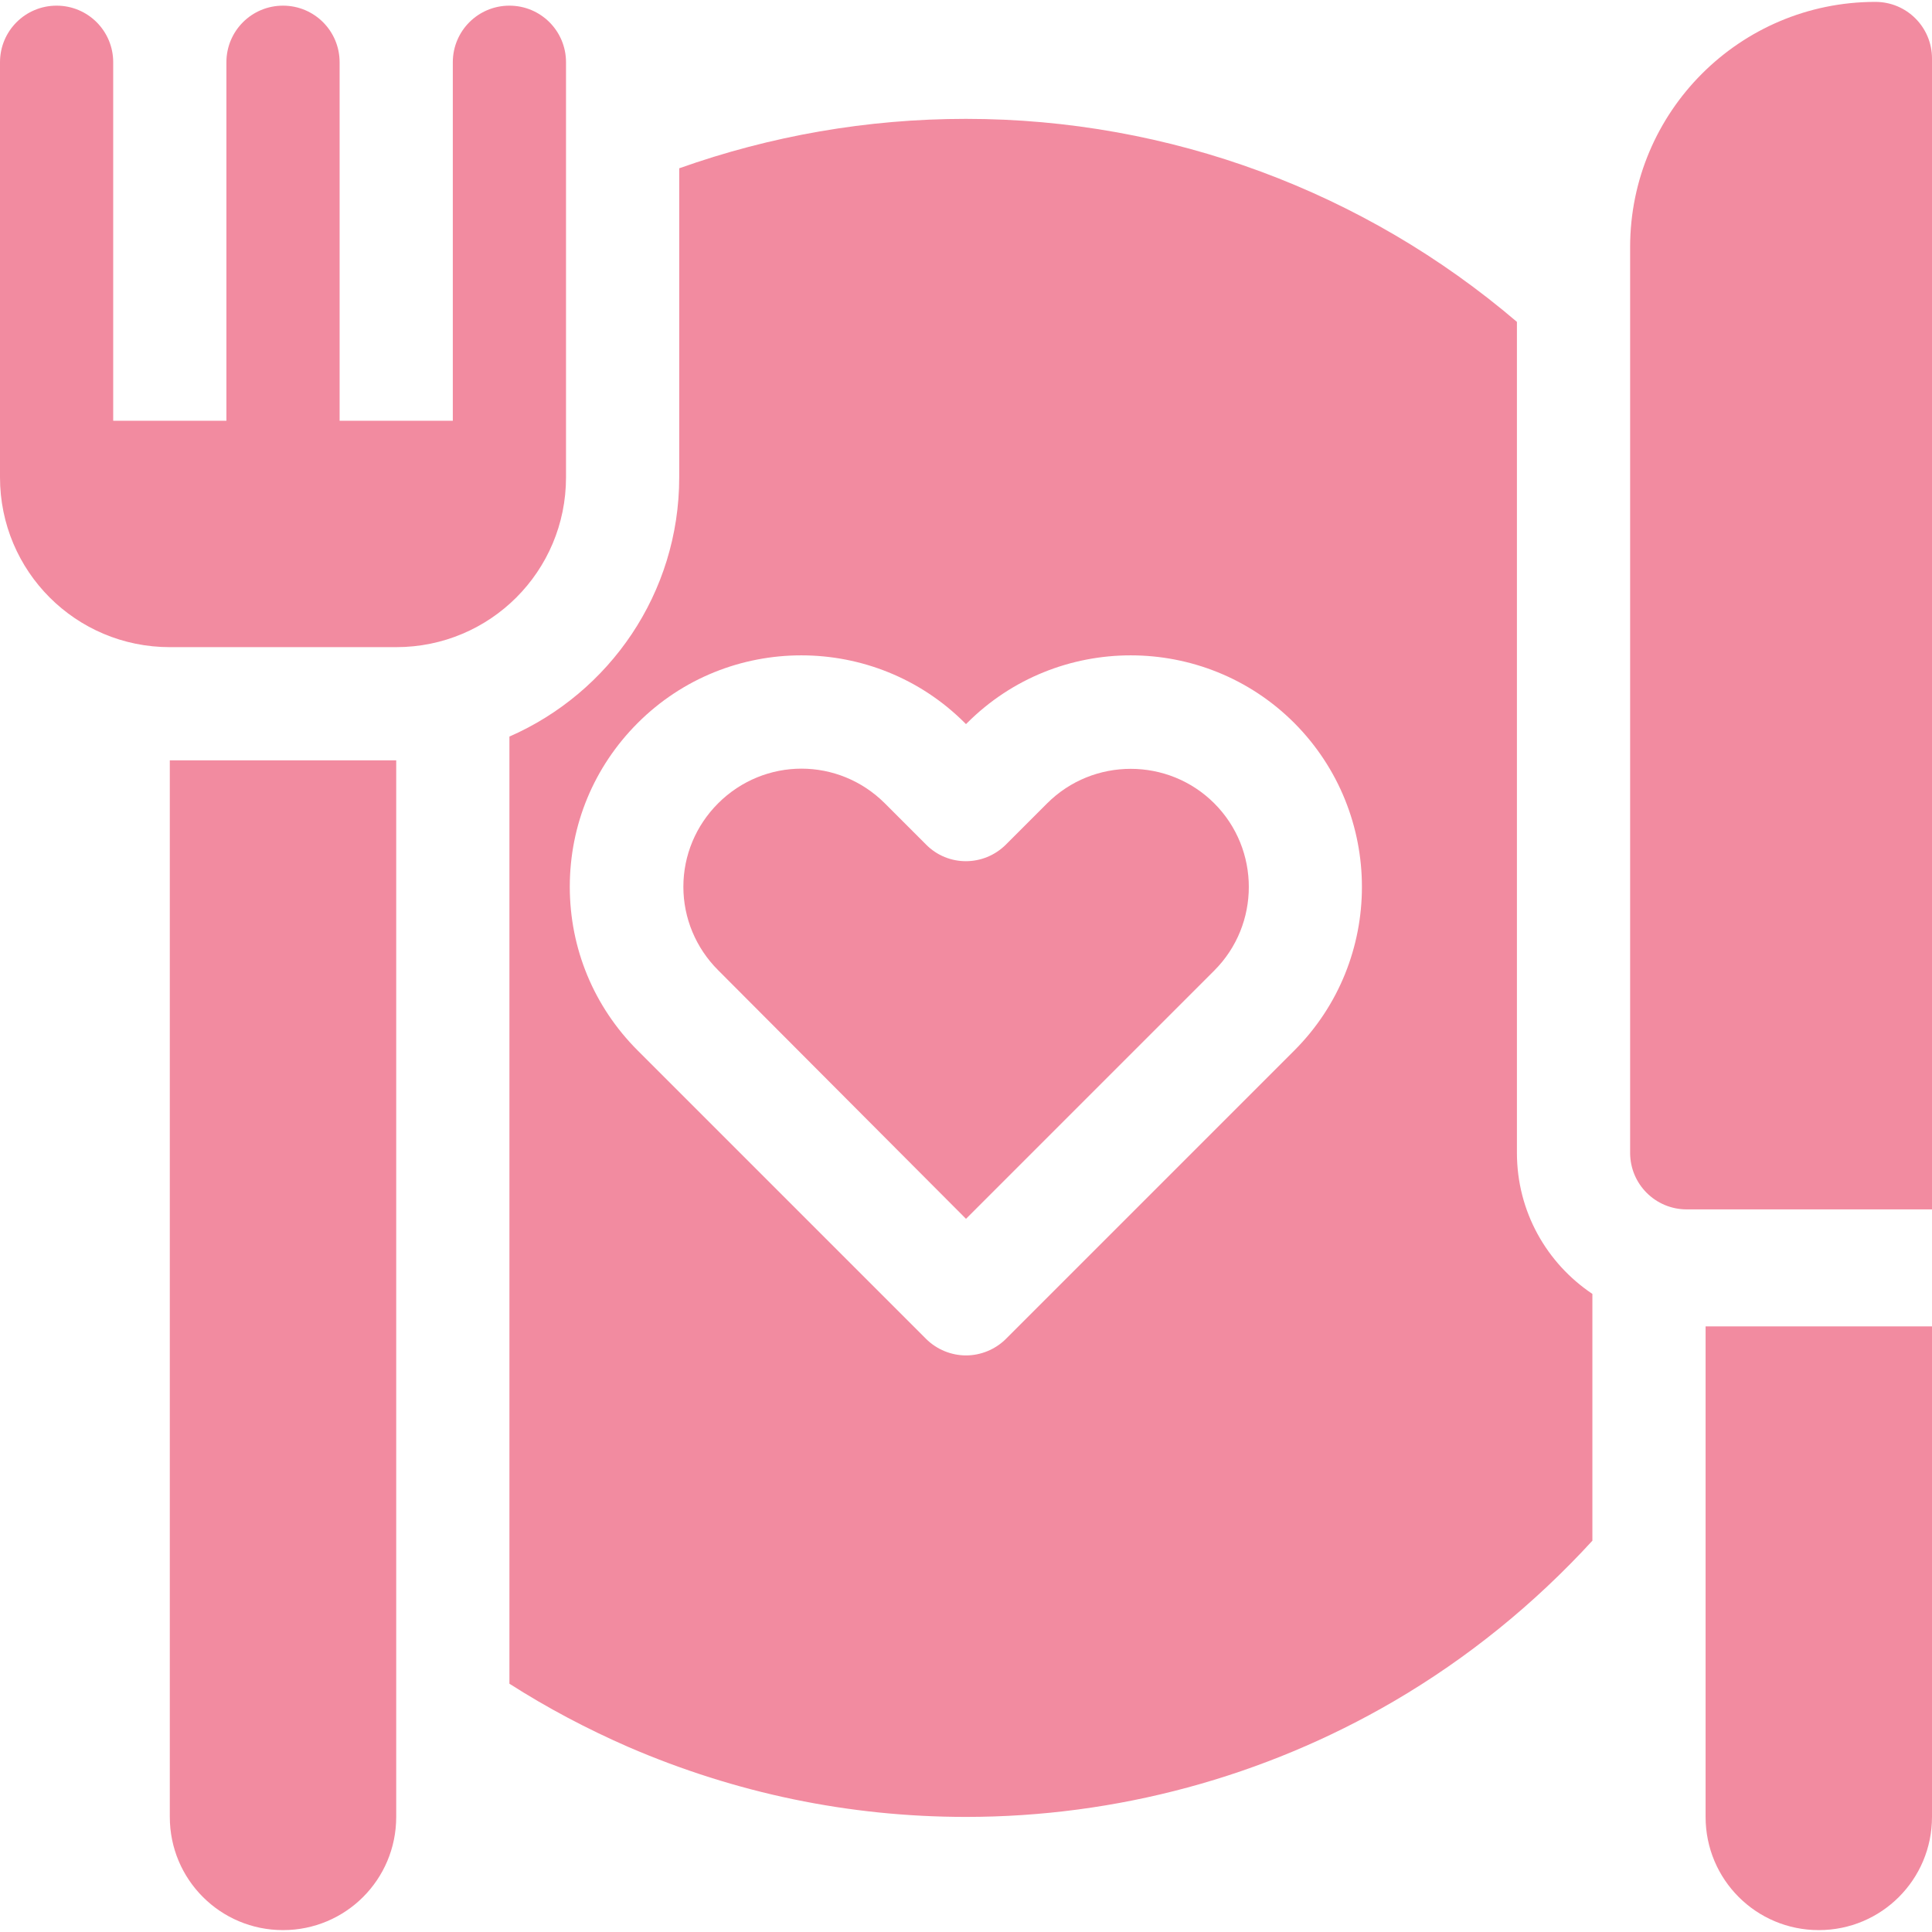
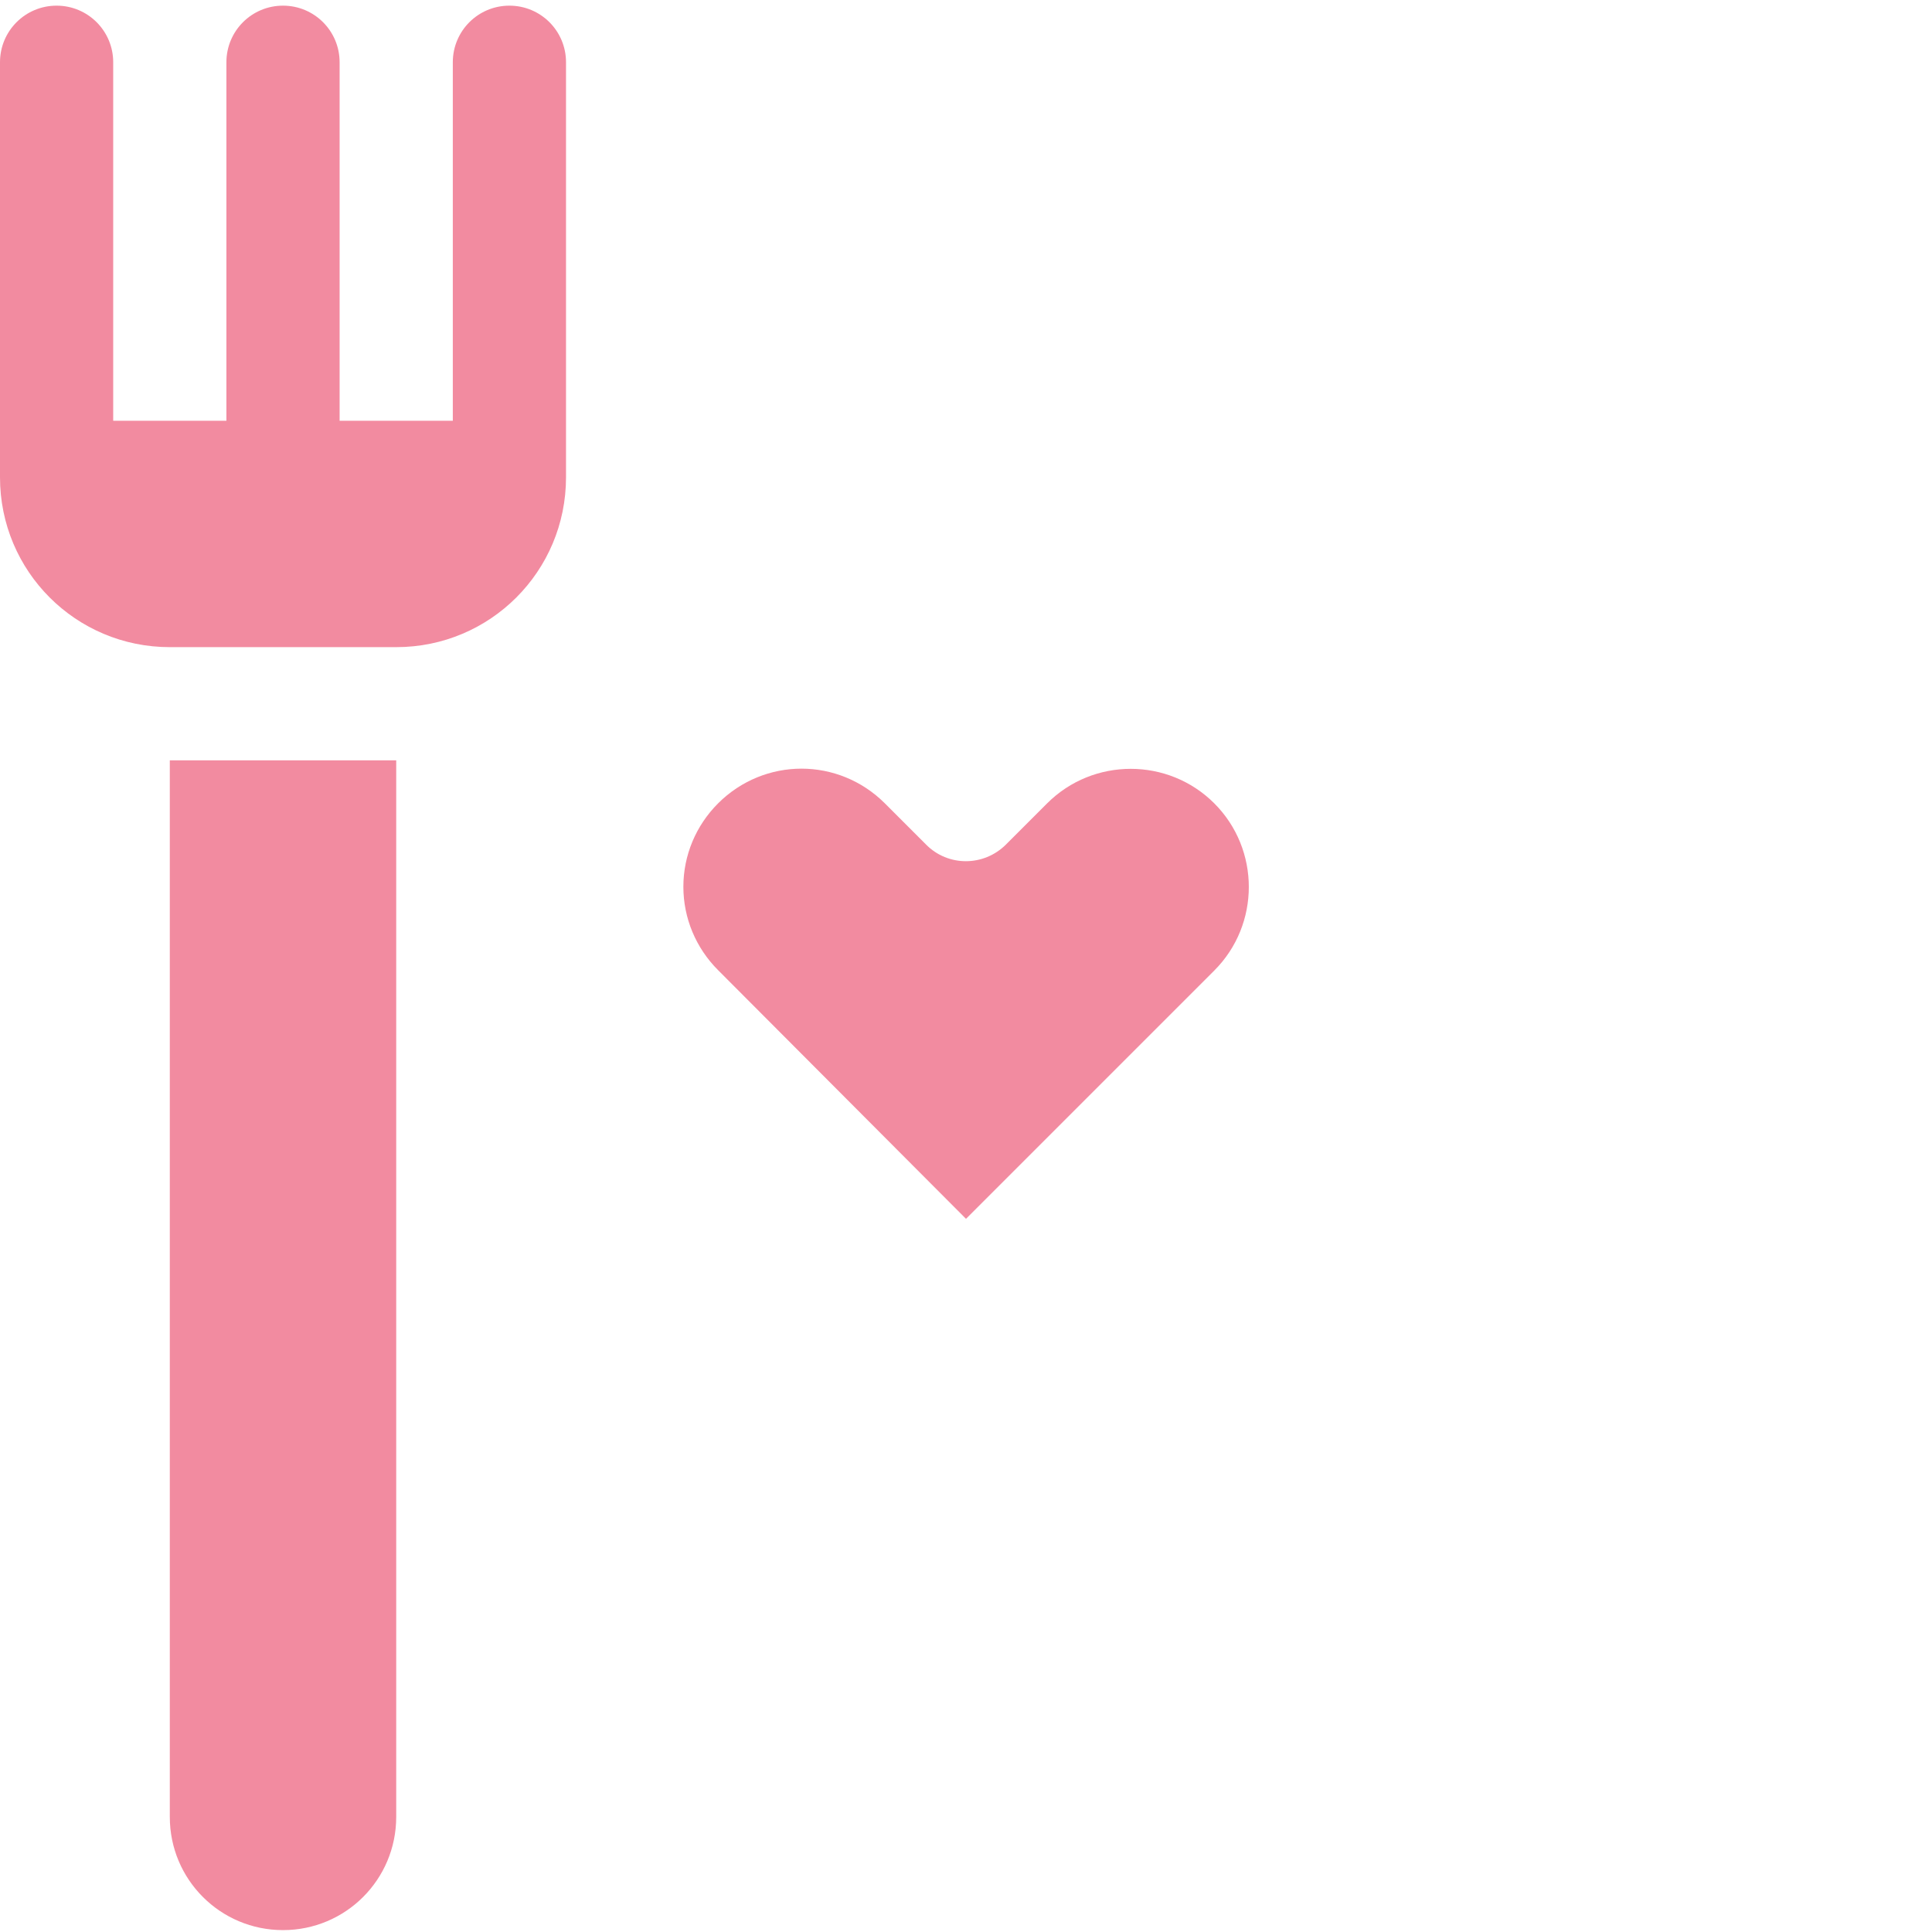
<svg xmlns="http://www.w3.org/2000/svg" version="1.1" id="Capa_1" x="0px" y="0px" viewBox="0 0 512 512" style="enable-background:new 0 0 512 512;" xml:space="preserve">
  <style type="text/css">
	.st0{fill:#F28BA0;}
</style>
  <g>
    <g>
      <g>
-         <path class="st0" d="M512,320.5h-65c-8.3,0-15-6.7-15-15v-240c0-35.9,29.1-65,65-65c8.3,0,15,6.7,15,15V320.5z" />
-         <path class="st0" d="M482,511.5c-16.6,0-30-13.4-30-30v-130h60v130C512,498.1,498.6,511.5,482,511.5z" />
-       </g>
+         </g>
      <g>
        <path class="st0" d="M75,511.5c-16.6,0-30-13.4-30-30v-280h60v280C105,498.1,91.6,511.5,75,511.5z" />
        <path class="st0" d="M135,1.5c-8.3,0-15,6.7-15,15v95H90v-95c0-8.3-6.7-15-15-15s-15,6.7-15,15v95H30v-95c0-8.3-6.7-15-15-15     S0,8.2,0,16.5v110c0,24.9,20.1,45,45,45h60c24.9,0,45-20.1,45-45v-110C150,8.2,143.3,1.5,135,1.5z" />
      </g>
    </g>
    <g>
      <g>
-         <path class="st0" d="M402,305.5V85.3c-40.4-34.5-92-53.8-146-53.8c-26.2,0-51.8,4.5-76,13.1v81.9c0,30.7-18.5,57.1-45,68.7v251     c10,6.4,20.6,12,31.6,16.8c28.3,12.2,58.3,18.5,89.4,18.5c39.9,0,79-10.6,113.3-30.6c19.7-11.5,37.4-25.9,52.7-42.6v-65.4     C409.9,334.8,402,321.1,402,305.5z M343,278.4l-76.4,76.4c-2.9,2.9-6.8,4.4-10.6,4.4s-7.7-1.5-10.6-4.4L169,278.4     c-11.6-11.6-18-27-18-43.4s6.4-31.8,18-43.4c23.9-23.9,62.8-23.9,86.7,0l0.3,0.3l0.3-0.3c23.9-23.9,62.8-23.9,86.7,0     C366.9,215.6,366.9,254.5,343,278.4L343,278.4z" />
-       </g>
-       <path class="st0" d="M277.5,212.9l-10.9,10.9c-5.9,5.9-15.4,5.9-21.2,0l-10.9-10.9c-6.1-6.1-14.1-9.2-22.1-9.2s-16,3.1-22.1,9.2    c-5.9,5.9-9.2,13.8-9.2,22.1s3.3,16.2,9.2,22.1L256,323l65.8-65.8c12.2-12.2,12.2-32.1,0-44.3    C309.6,200.7,289.7,200.7,277.5,212.9L277.5,212.9z" />
+         </g>
+       <path class="st0" d="M277.5,212.9l-10.9,10.9c-5.9,5.9-15.4,5.9-21.2,0l-10.9-10.9c-6.1-6.1-14.1-9.2-22.1-9.2s-16,3.1-22.1,9.2    c-5.9,5.9-9.2,13.8-9.2,22.1s3.3,16.2,9.2,22.1L256,323l65.8-65.8c12.2-12.2,12.2-32.1,0-44.3    C309.6,200.7,289.7,200.7,277.5,212.9L277.5,212.9" />
    </g>
  </g>
</svg>